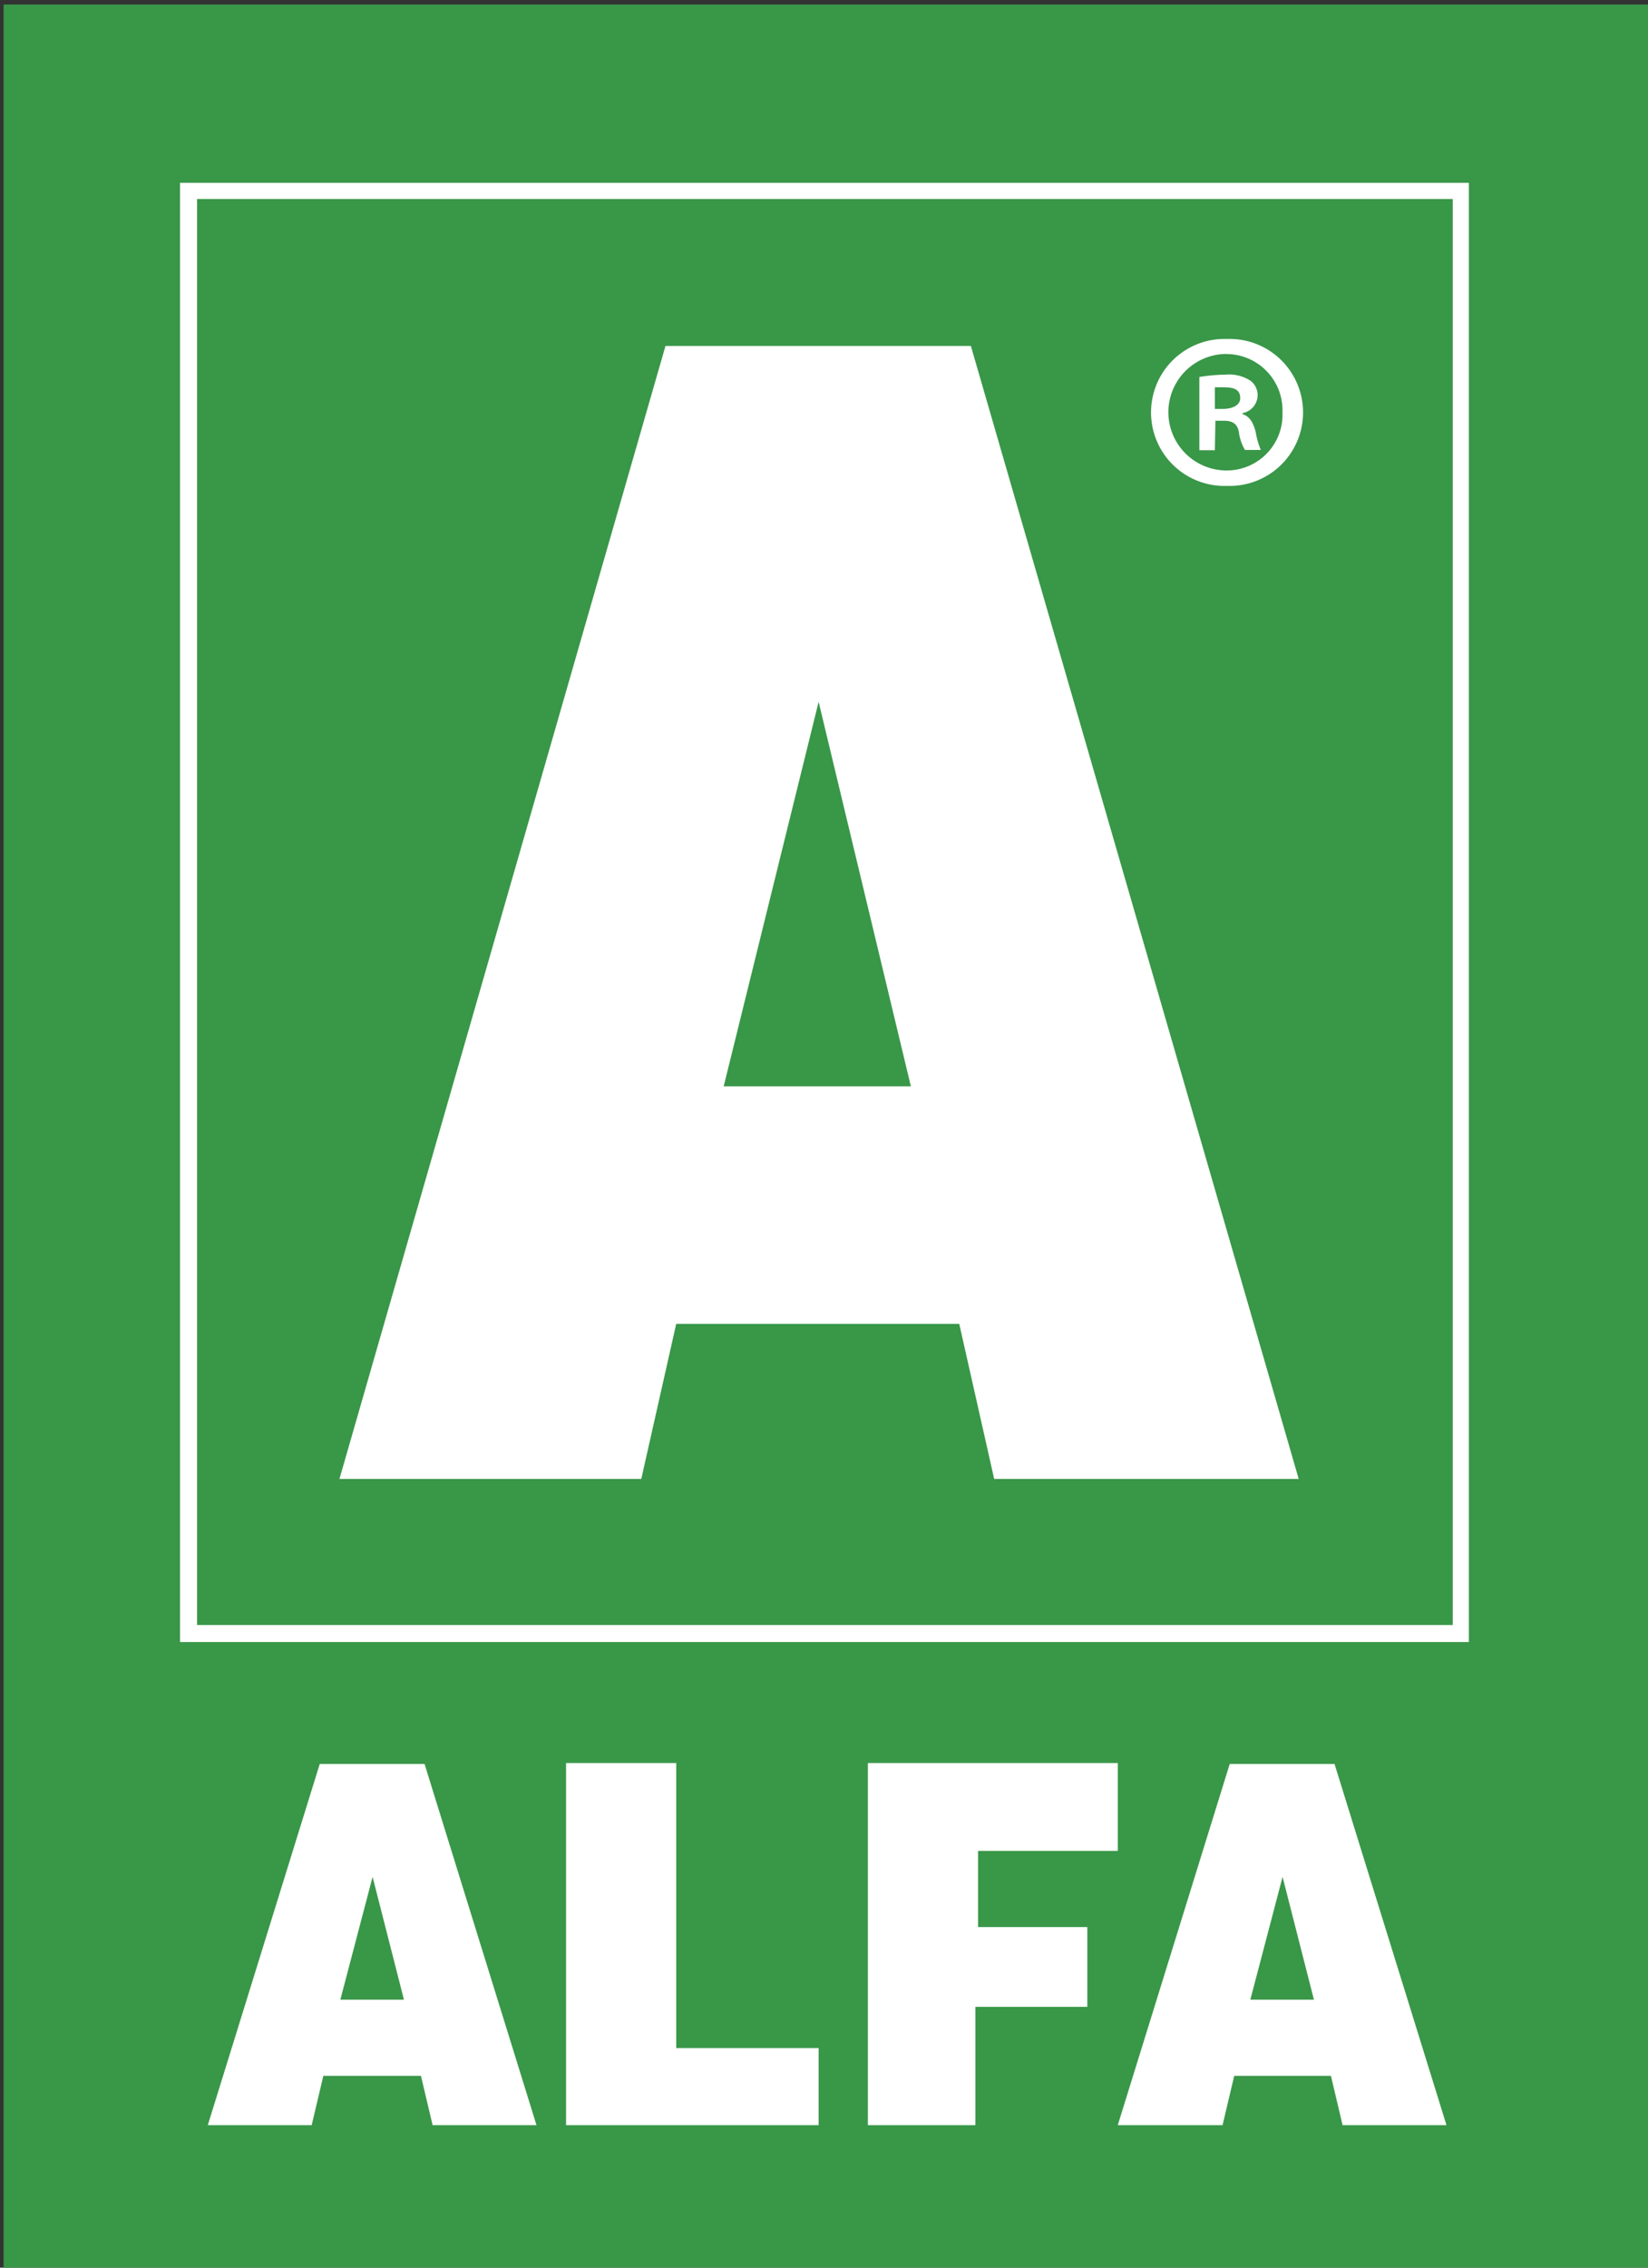
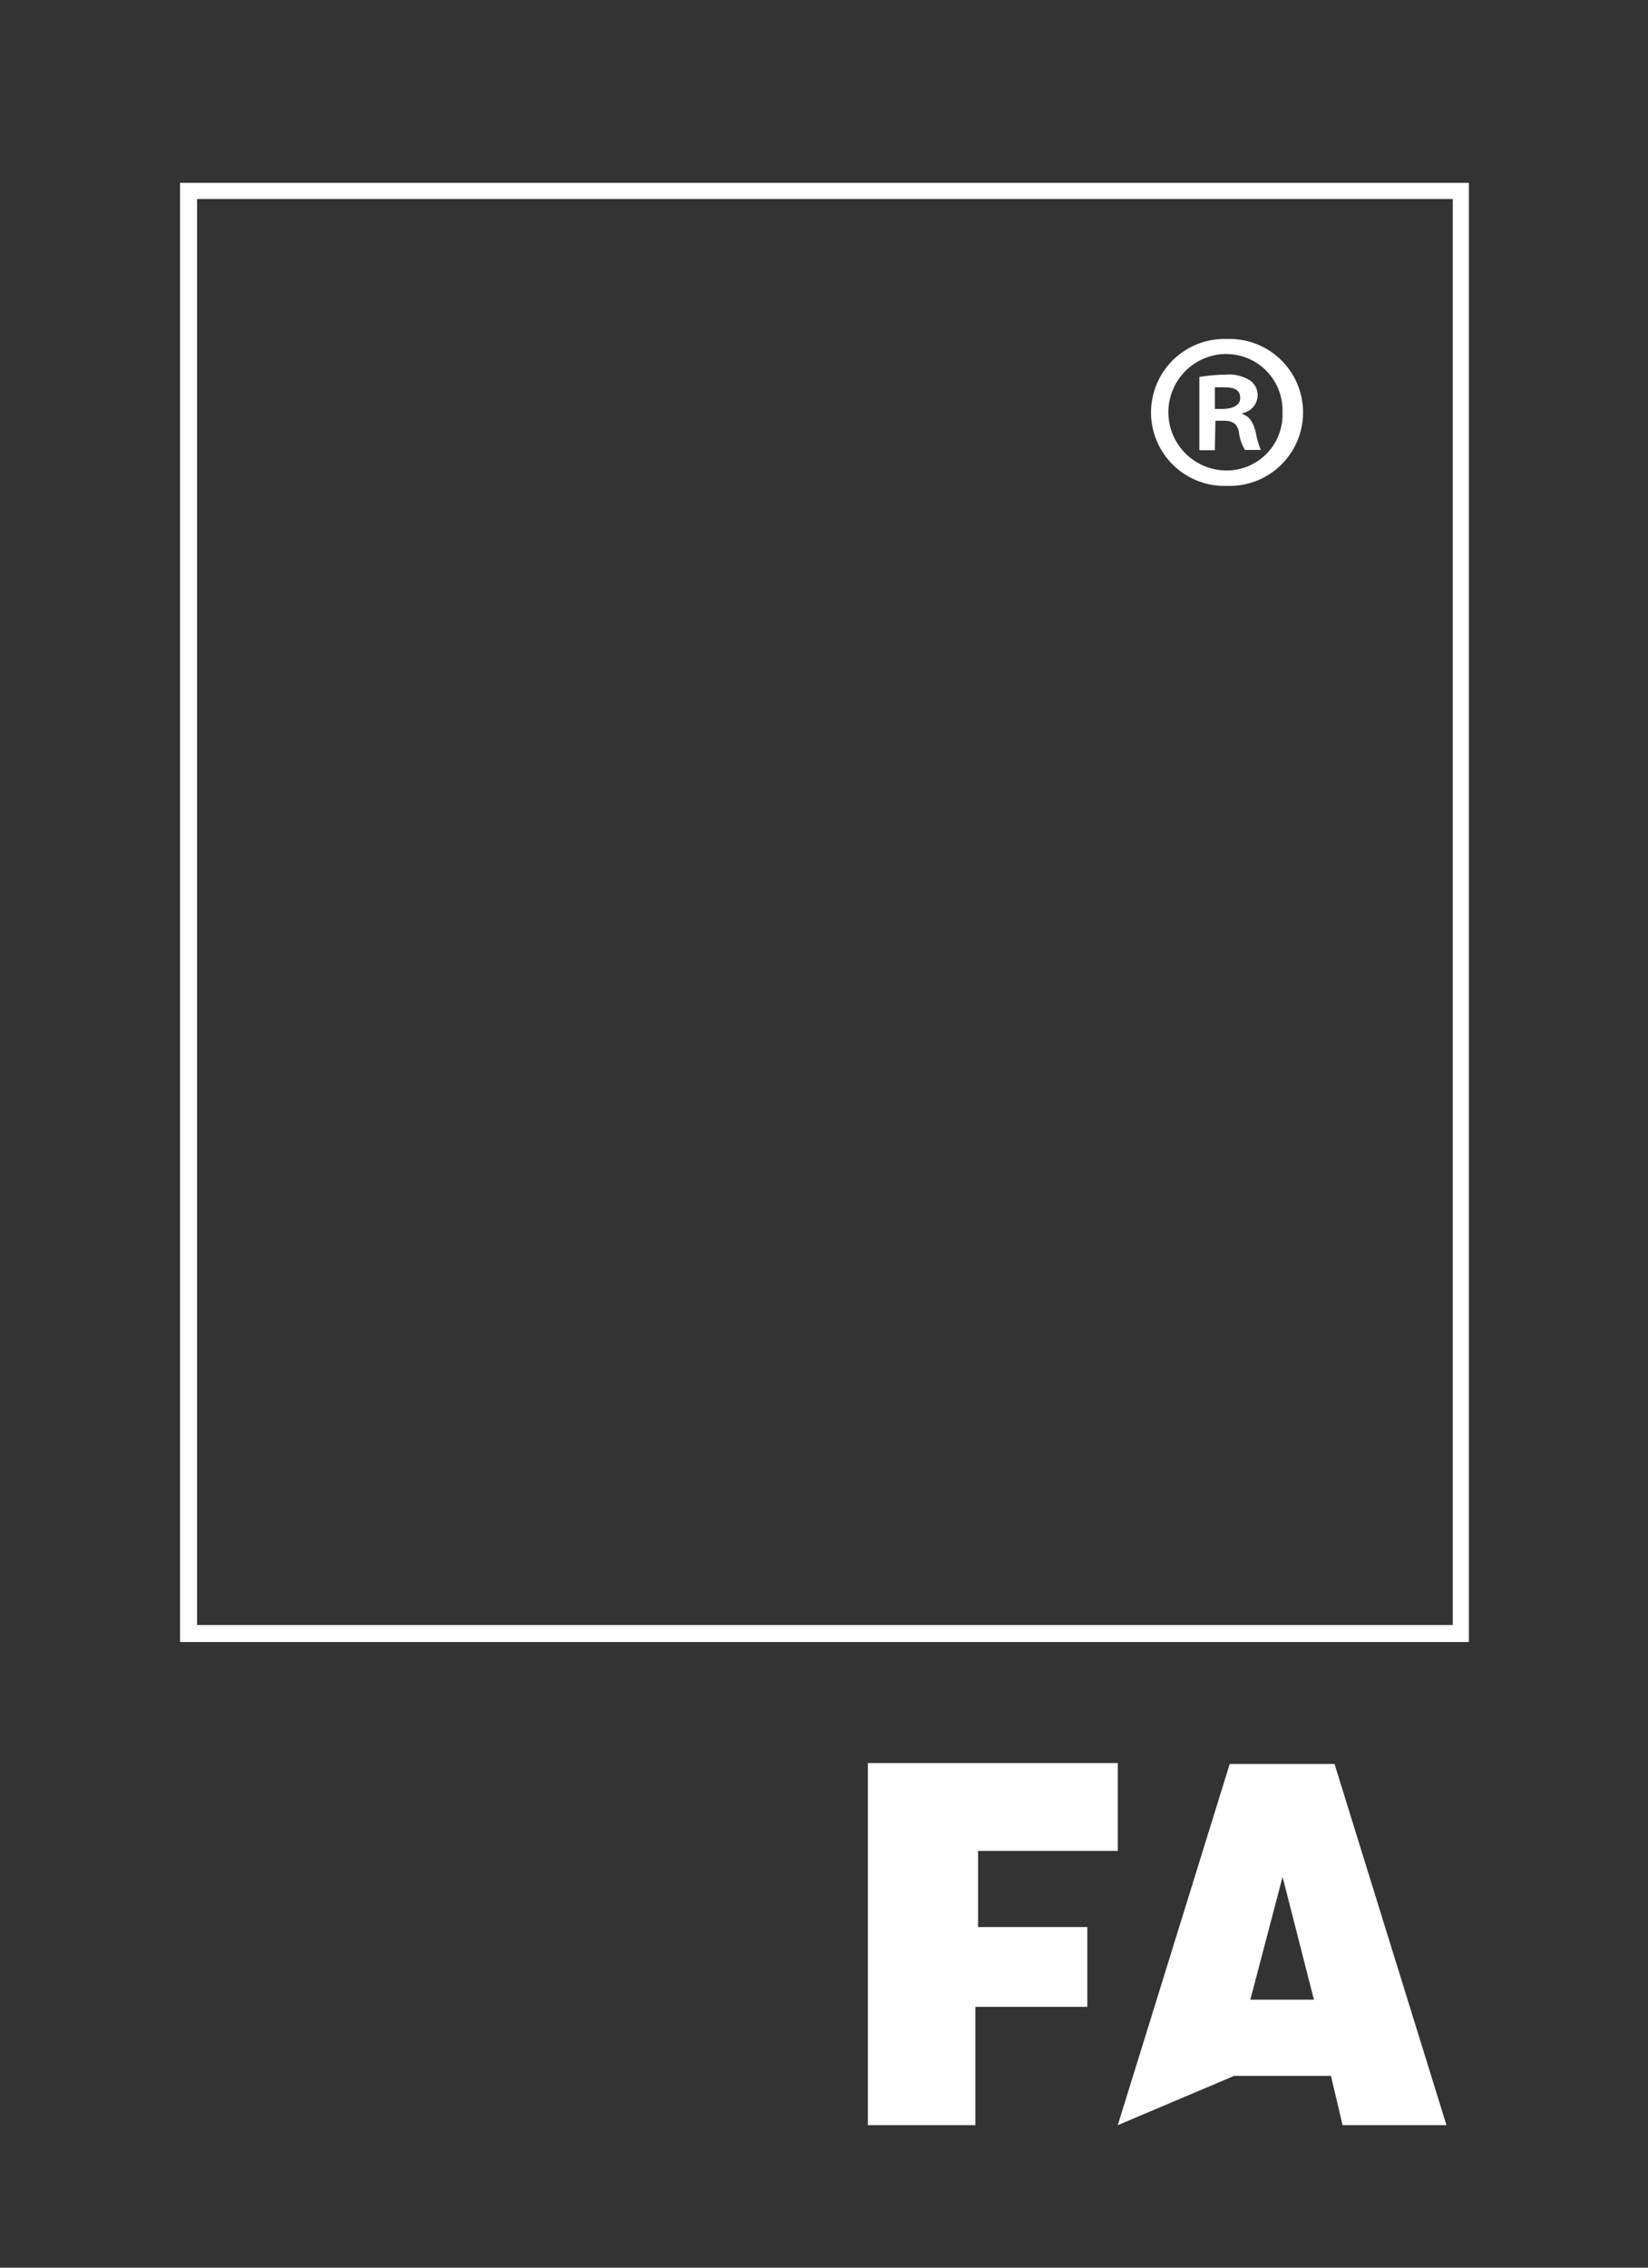
<svg xmlns="http://www.w3.org/2000/svg" id="Livello_1" data-name="Livello 1" viewBox="0 0 184 253">
  <rect x="0" y="0" width="184" height="253" fill="#333333" stroke="none" />
  <defs>
    <style>.cls-1{fill:#399748;}.cls-2{fill:#fff;}</style>
  </defs>
  <title>Tavola disegno 1</title>
-   <rect class="cls-1" x="0.4" y="0.5" width="183.6" height="252.5" />
  <path class="cls-2" d="M164,183.2H20.1V20.4H164ZM22,181.3H162.2V22.2H22Z" />
-   <path class="cls-2" d="M37.9,165,74.3,38.6h34.1L145,165H111l-3.9-17.3H75.5L71.6,165Zm63.8-43.8L91.4,78.3,80.8,121.2Z" />
-   <path class="cls-2" d="M23.2,237.1l12.5-40.3H47.4l12.5,40.3H48.3L47,231.6H36.1l-1.3,5.5Zm21.9-14-3.5-13.7L38,223.1Z" />
-   <path class="cls-2" d="M124.8,237.1l12.5-40.3H149l12.5,40.3H149.9l-1.3-5.5H137.8l-1.3,5.5Zm21.9-14-3.5-13.7-3.6,13.7Z" />
-   <polygon class="cls-2" points="63.2 196.7 63.2 237.1 91.4 237.1 91.4 228.5 75.5 228.5 75.5 196.7 63.2 196.7" />
+   <path class="cls-2" d="M124.8,237.1l12.5-40.3H149l12.5,40.3H149.9l-1.3-5.5H137.8Zm21.9-14-3.5-13.7-3.6,13.7Z" />
  <polygon class="cls-2" points="96.9 196.7 96.9 237.1 108.9 237.1 108.9 223.9 121.4 223.9 121.4 215 109.2 215 109.2 206.5 124.8 206.5 124.8 196.7 96.9 196.7" />
  <path class="cls-2" d="M137,37.82a8.2,8.2,0,1,1,0,16.39,8.2,8.2,0,1,1,0-16.39Zm-.1,1.67a6.5,6.5,0,0,0,.1,13A6.23,6.23,0,0,0,143.19,46a6.28,6.28,0,0,0-6.23-6.5Zm-1.26,10.74h-1.73V42.06a18.87,18.87,0,0,1,2.93-.26,4.36,4.36,0,0,1,2.78.68,2,2,0,0,1,.79,1.73,2.05,2.05,0,0,1-1.68,1.88v.11c.79.26,1.2.94,1.47,2a9,9,0,0,0,.57,2H139a5.23,5.23,0,0,1-.68-2c-.16-.89-.68-1.26-1.68-1.26h-.94Zm0-4.61h.89c1,0,1.94-.36,1.94-1.2s-.52-1.21-1.78-1.21c-.47,0-.84,0-1.05,0Z" />
</svg>